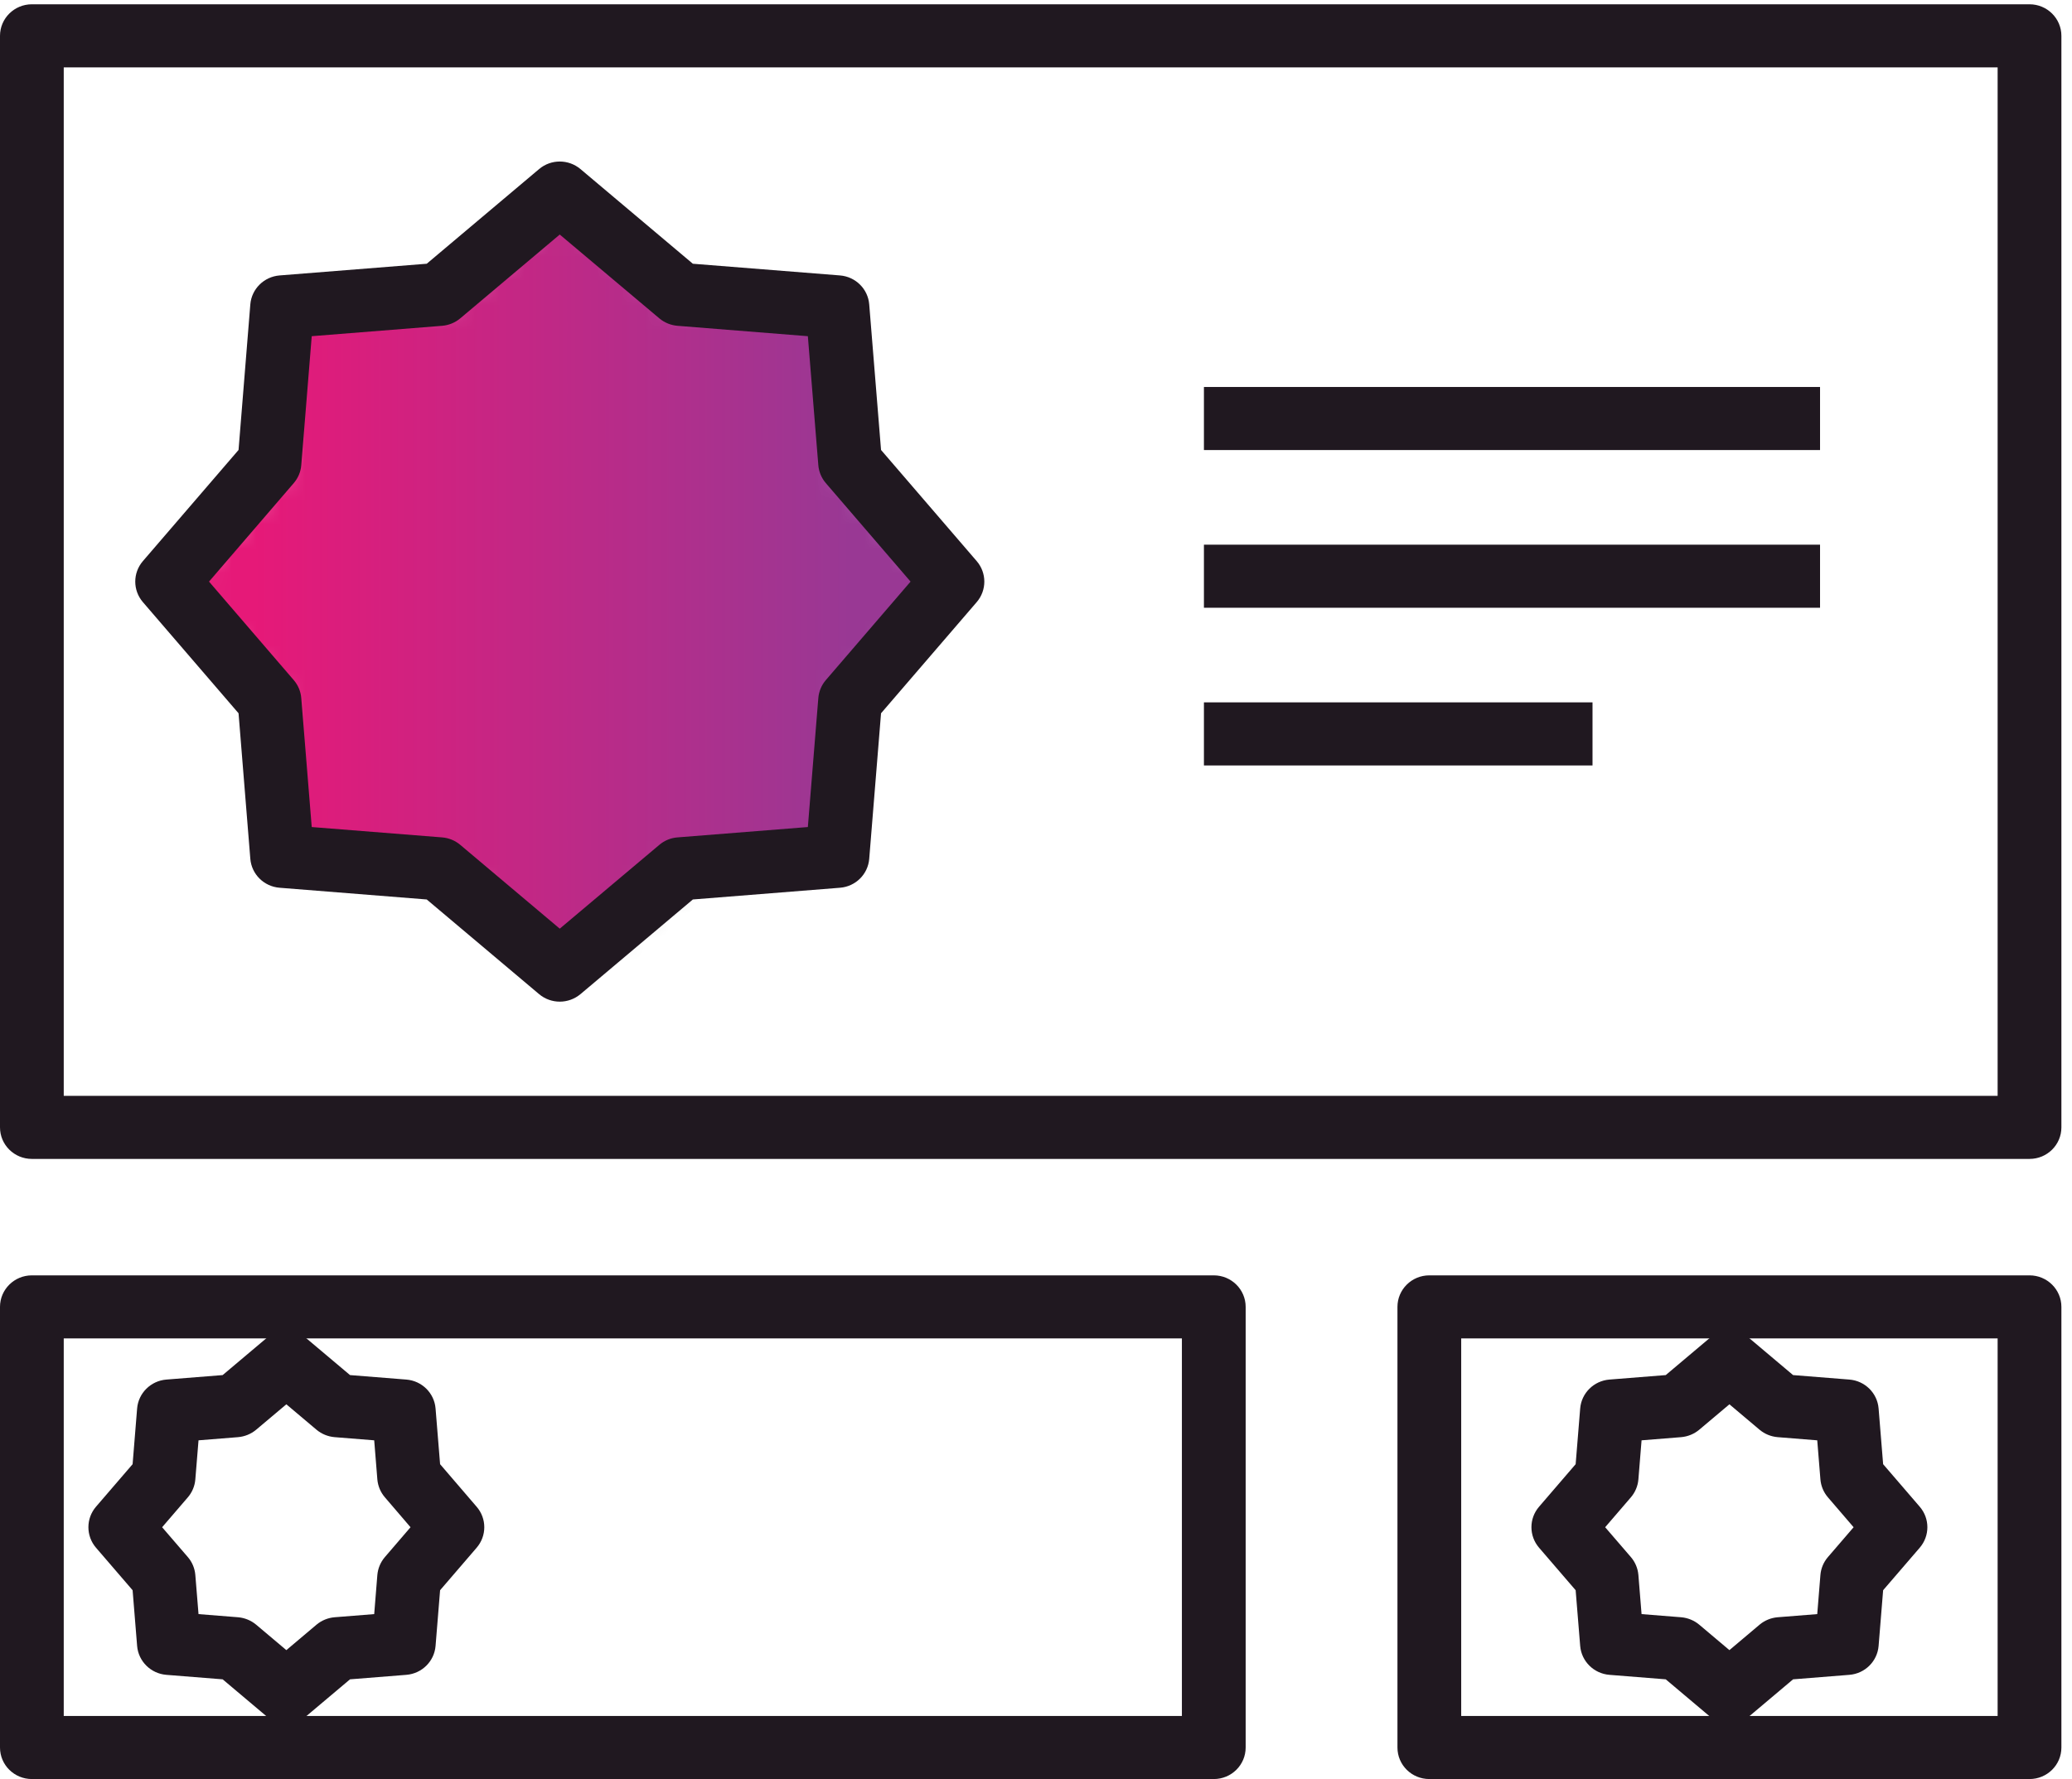
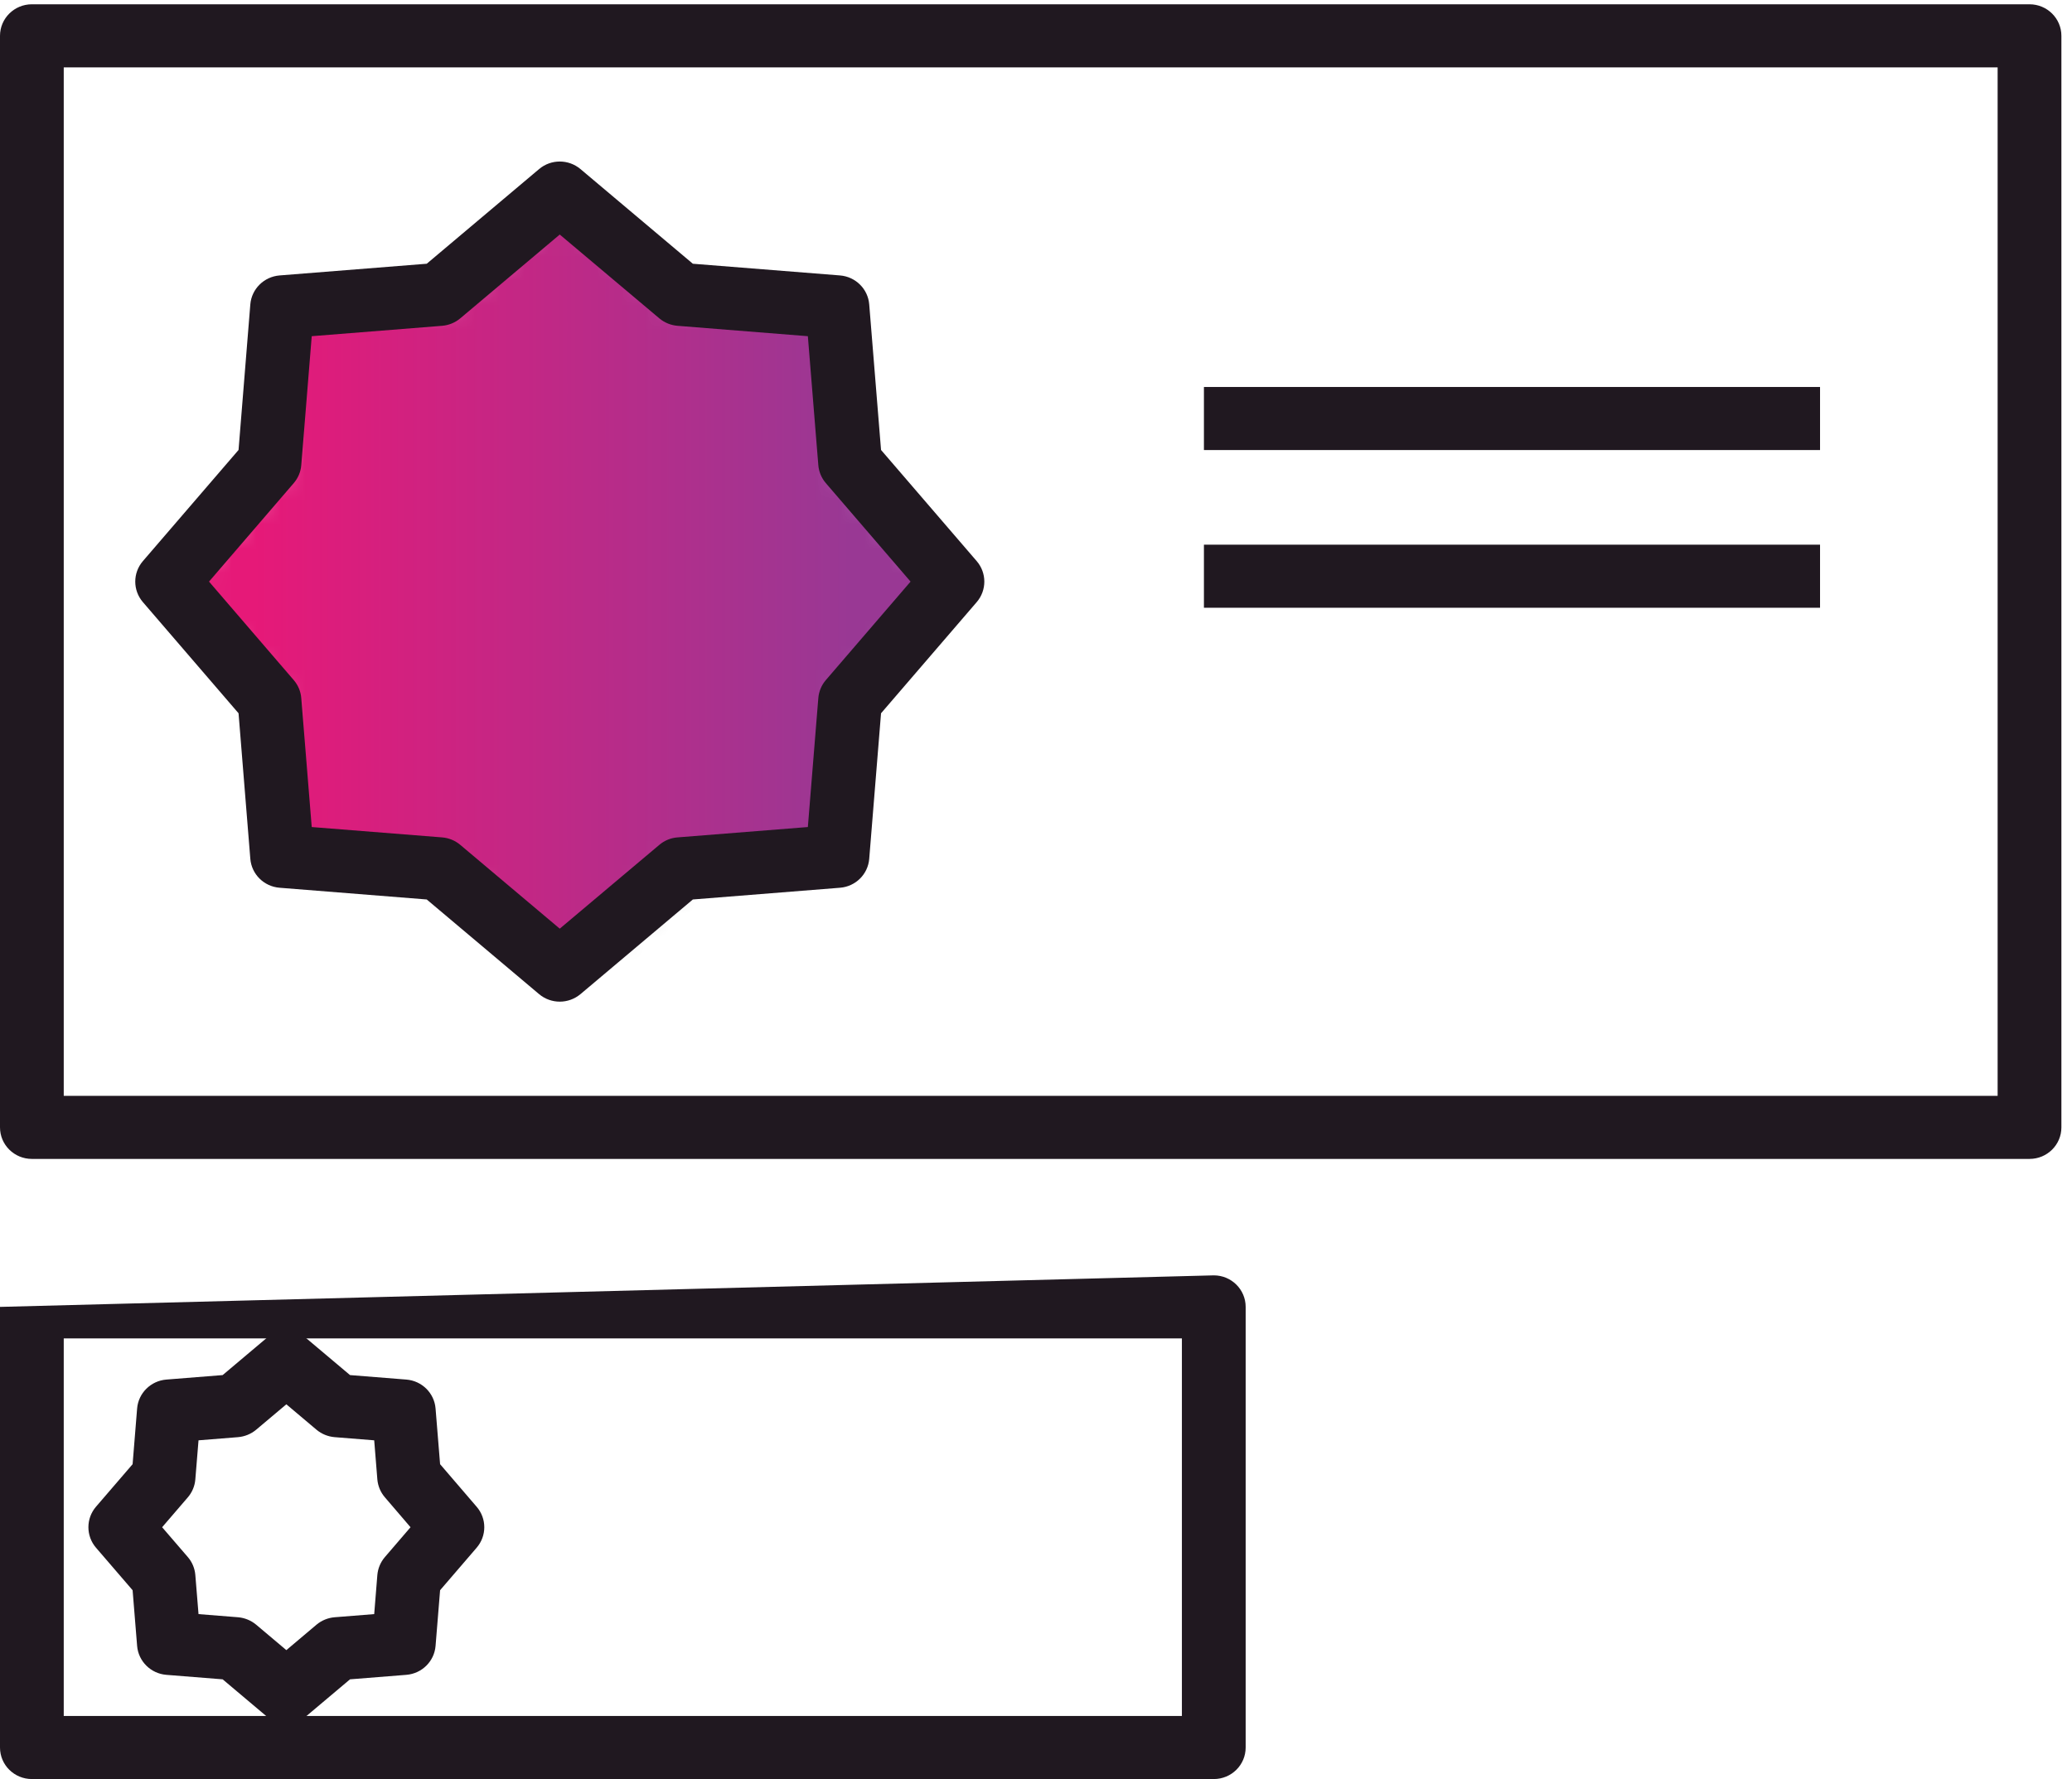
<svg xmlns="http://www.w3.org/2000/svg" xmlns:xlink="http://www.w3.org/1999/xlink" width="85px" height="73px" viewBox="0 0 85 73" version="1.1">
  <title>icon-banners</title>
  <desc>Created with Sketch.</desc>
  <defs>
    <polygon id="path-1" points="11.25 4.3 4.929 4.813 4.421 11.18 0.311 16.044 4.421 20.907 4.929 27.274 11.25 27.786 16.078 31.926 20.906 27.786 27.228 27.274 27.735 20.907 31.845 16.044 27.735 11.18 27.228 4.813 20.906 4.3 16.078 0.161" />
    <linearGradient x1="9.656%" y1="61.048%" x2="87.54%" y2="61.048%" id="linearGradient-3">
      <stop stop-color="#E61978" offset="0%" />
      <stop stop-color="#993894" offset="100%" />
    </linearGradient>
    <polygon id="path-4" points="11.25 4.3 4.929 4.813 4.421 11.18 0.311 16.044 4.421 20.907 4.929 27.274 11.25 27.786 16.078 31.926 20.906 27.786 27.228 27.274 27.735 20.907 31.845 16.044 27.735 11.18 27.228 4.813 20.906 4.3 16.078 0.161" />
    <filter x="-122.1%" y="-114.9%" width="344.2%" height="342.4%" filterUnits="objectBoundingBox" id="filter-5">
      <feOffset dx="0" dy="2" in="SourceAlpha" result="shadowOffsetOuter1" />
      <feGaussianBlur stdDeviation="12.5" in="shadowOffsetOuter1" result="shadowBlurOuter1" />
      <feColorMatrix values="0 0 0 0 0   0 0 0 0 0   0 0 0 0 0  0 0 0 0.25 0" type="matrix" in="shadowBlurOuter1" />
    </filter>
    <polygon id="path-6" points="0 73 84.565 73 84.565 0.176 0 0.176" />
  </defs>
  <g id="Page-1" stroke="none" stroke-width="1" fill="none" fill-rule="evenodd">
    <g id="Assets-Playground" transform="translate(-1586, -1951)">
      <g id="icon-banners" transform="translate(1586, 1951)">
        <g id="Group-5" fill="#201820">
          <path d="M2.615,44.965 L81.949,44.965 L81.949,2.766 L2.615,2.766 L2.615,44.965 Z M83.257,47.554 L1.308,47.554 C0.585,47.554 0,46.975 0,46.26 L0,1.471 C0,0.756 0.585,0.176 1.308,0.176 L83.257,0.176 C83.98,0.176 84.565,0.756 84.565,1.471 L84.565,46.26 C84.565,46.975 83.98,47.554 83.257,47.554 L83.257,47.554 Z" id="Fill-1" />
-           <path d="M2.615,70.412 L48.485,70.412 L48.485,54.92 L2.615,54.92 L2.615,70.412 Z M49.793,73 L1.308,73 C0.585,73 0,72.422 0,71.706 L0,53.626 C0,52.912 0.585,52.332 1.308,52.332 L49.793,52.332 C50.516,52.332 51.101,52.912 51.101,53.626 L51.101,71.706 C51.101,72.422 50.516,73 49.793,73 L49.793,73 Z" id="Fill-3" />
-           <path d="M59.943,70.412 L81.949,70.412 L81.949,54.92 L59.943,54.92 L59.943,70.412 Z M83.257,73 L58.636,73 C57.912,73 57.328,72.422 57.328,71.706 L57.328,53.626 C57.328,52.912 57.912,52.332 58.636,52.332 L83.257,52.332 C83.98,52.332 84.565,52.912 84.565,53.626 L84.565,71.706 C84.565,72.422 83.98,73 83.257,73 L83.257,73 Z" id="Fill-4" />
+           <path d="M2.615,70.412 L48.485,70.412 L48.485,54.92 L2.615,54.92 L2.615,70.412 Z M49.793,73 L1.308,73 C0.585,73 0,72.422 0,71.706 L0,53.626 L49.793,52.332 C50.516,52.332 51.101,52.912 51.101,53.626 L51.101,71.706 C51.101,72.422 50.516,73 49.793,73 L49.793,73 Z" id="Fill-3" />
        </g>
        <g id="Group-8" transform="translate(7, 8)">
          <mask id="mask-2" fill="white">
            <use xlink:href="#path-1" />
          </mask>
          <g id="Clip-7" />
          <g id="Fill-6" mask="url(#mask-2)">
            <use fill="black" fill-opacity="1" filter="url(#filter-5)" xlink:href="#path-4" />
            <use fill="url(#linearGradient-3)" fill-rule="evenodd" xlink:href="#path-4" />
          </g>
        </g>
        <g id="Group-19">
          <path d="M12.788,33.936 L18.137,34.361 C18.41,34.383 18.67,34.489 18.879,34.665 L22.963,38.106 L27.05,34.665 C27.259,34.489 27.519,34.381 27.793,34.361 L33.141,33.936 L33.57,28.644 C33.592,28.374 33.699,28.116 33.877,27.908 L37.354,23.865 L33.877,19.822 C33.699,19.615 33.592,19.357 33.57,19.087 L33.141,13.795 L27.793,13.369 C27.519,13.346 27.259,13.24 27.05,13.065 L22.963,9.624 L18.879,13.065 C18.67,13.24 18.411,13.346 18.137,13.369 L12.788,13.795 L12.359,19.087 C12.338,19.357 12.23,19.615 12.052,19.822 L8.575,23.865 L12.052,27.908 C12.23,28.116 12.338,28.374 12.359,28.644 L12.788,33.936 Z M22.963,41.101 C22.662,41.101 22.36,40.998 22.116,40.793 L17.506,36.908 L11.469,36.427 C10.829,36.376 10.322,35.875 10.269,35.241 L9.786,29.268 L5.86,24.705 C5.445,24.221 5.445,23.51 5.86,23.026 L9.786,18.463 L10.269,12.489 C10.322,11.856 10.829,11.354 11.469,11.302 L17.506,10.822 L22.116,6.937 C22.604,6.525 23.322,6.525 23.812,6.937 L28.423,10.822 L34.46,11.302 C35.1,11.354 35.606,11.856 35.658,12.489 L36.143,18.463 L40.069,23.026 C40.484,23.51 40.484,24.221 40.069,24.705 L36.143,29.268 L35.658,35.241 C35.606,35.875 35.1,36.376 34.46,36.427 L28.423,36.908 L23.812,40.793 C23.566,40.998 23.265,41.101 22.963,41.101 L22.963,41.101 Z" id="Fill-9" fill="#201820" />
          <path d="M8.144,66.232 L9.764,66.361 C10.037,66.384 10.298,66.49 10.507,66.665 L11.747,67.71 L12.985,66.665 C13.194,66.49 13.454,66.384 13.728,66.361 L15.351,66.232 L15.48,64.627 C15.504,64.356 15.611,64.099 15.789,63.892 L16.841,62.667 L15.789,61.439 C15.611,61.233 15.504,60.976 15.48,60.705 L15.351,59.101 L13.728,58.971 C13.454,58.948 13.194,58.842 12.985,58.667 L11.747,57.623 L10.507,58.667 C10.298,58.842 10.037,58.948 9.764,58.971 L8.144,59.101 L8.013,60.705 C7.991,60.976 7.884,61.233 7.706,61.44 L6.651,62.667 L7.706,63.892 C7.884,64.099 7.991,64.355 8.013,64.627 L8.144,66.232 Z M11.747,70.704 C11.445,70.704 11.144,70.601 10.898,70.395 L9.134,68.908 L6.824,68.724 C6.185,68.672 5.678,68.17 5.625,67.537 L5.44,65.252 L3.937,63.506 C3.523,63.022 3.523,62.311 3.937,61.827 L5.44,60.08 L5.625,57.795 C5.678,57.162 6.185,56.66 6.824,56.608 L9.134,56.424 L10.898,54.937 C11.388,54.526 12.104,54.526 12.594,54.937 L14.359,56.424 L16.669,56.608 C17.31,56.66 17.816,57.162 17.868,57.795 L18.054,60.08 L19.555,61.829 C19.971,62.311 19.971,63.022 19.555,63.506 L18.054,65.252 L17.868,67.537 C17.816,68.17 17.31,68.672 16.669,68.724 L14.359,68.908 L12.594,70.395 C12.349,70.601 12.047,70.704 11.747,70.704 L11.747,70.704 Z" id="Fill-11" fill="#201820" />
-           <path d="M67.342,66.232 L68.964,66.361 C69.237,66.384 69.498,66.49 69.707,66.665 L70.946,67.71 L72.184,66.665 C72.393,66.49 72.652,66.384 72.926,66.361 L74.549,66.232 L74.679,64.627 C74.702,64.355 74.809,64.099 74.987,63.892 L76.041,62.667 L74.987,61.44 C74.809,61.233 74.702,60.976 74.679,60.705 L74.549,59.101 L72.926,58.971 C72.652,58.948 72.393,58.842 72.184,58.667 L70.946,57.623 L69.707,58.667 C69.498,58.842 69.237,58.948 68.964,58.971 L67.342,59.101 L67.212,60.705 C67.189,60.976 67.082,61.233 66.904,61.44 L65.849,62.667 L66.904,63.892 C67.082,64.099 67.189,64.355 67.212,64.627 L67.342,66.232 Z M70.946,70.704 C70.644,70.704 70.344,70.601 70.098,70.395 L68.334,68.908 L66.023,68.724 C65.384,68.672 64.876,68.17 64.824,67.537 L64.638,65.252 L63.136,63.506 C62.721,63.022 62.72,62.311 63.136,61.827 L64.638,60.08 L64.824,57.795 C64.876,57.162 65.384,56.66 66.023,56.608 L68.334,56.424 L70.098,54.937 C70.588,54.526 71.306,54.526 71.794,54.937 L73.558,56.424 L75.867,56.608 C76.508,56.66 77.014,57.162 77.066,57.795 L77.252,60.08 L78.755,61.827 C79.171,62.311 79.171,63.022 78.755,63.506 L77.252,65.252 L77.066,67.537 C77.014,68.17 76.508,68.672 75.867,68.724 L73.558,68.908 L71.794,70.395 C71.551,70.599 71.247,70.704 70.946,70.704 L70.946,70.704 Z" id="Fill-13" fill="#201820" />
          <mask id="mask-7" fill="white">
            <use xlink:href="#path-6" />
          </mask>
          <g id="Clip-16" />
          <polygon id="Fill-15" fill="#201820" mask="url(#mask-7)" points="49.389 18.467 74.664 18.467 74.664 15.879 49.389 15.879" />
          <polygon id="Fill-17" fill="#201820" mask="url(#mask-7)" points="49.389 24.938 74.664 24.938 74.664 22.35 49.389 22.35" />
-           <polygon id="Fill-18" fill="#201820" mask="url(#mask-7)" points="49.389 31.409 65.33 31.409 65.33 28.82 49.389 28.82" />
        </g>
      </g>
    </g>
  </g>
</svg>